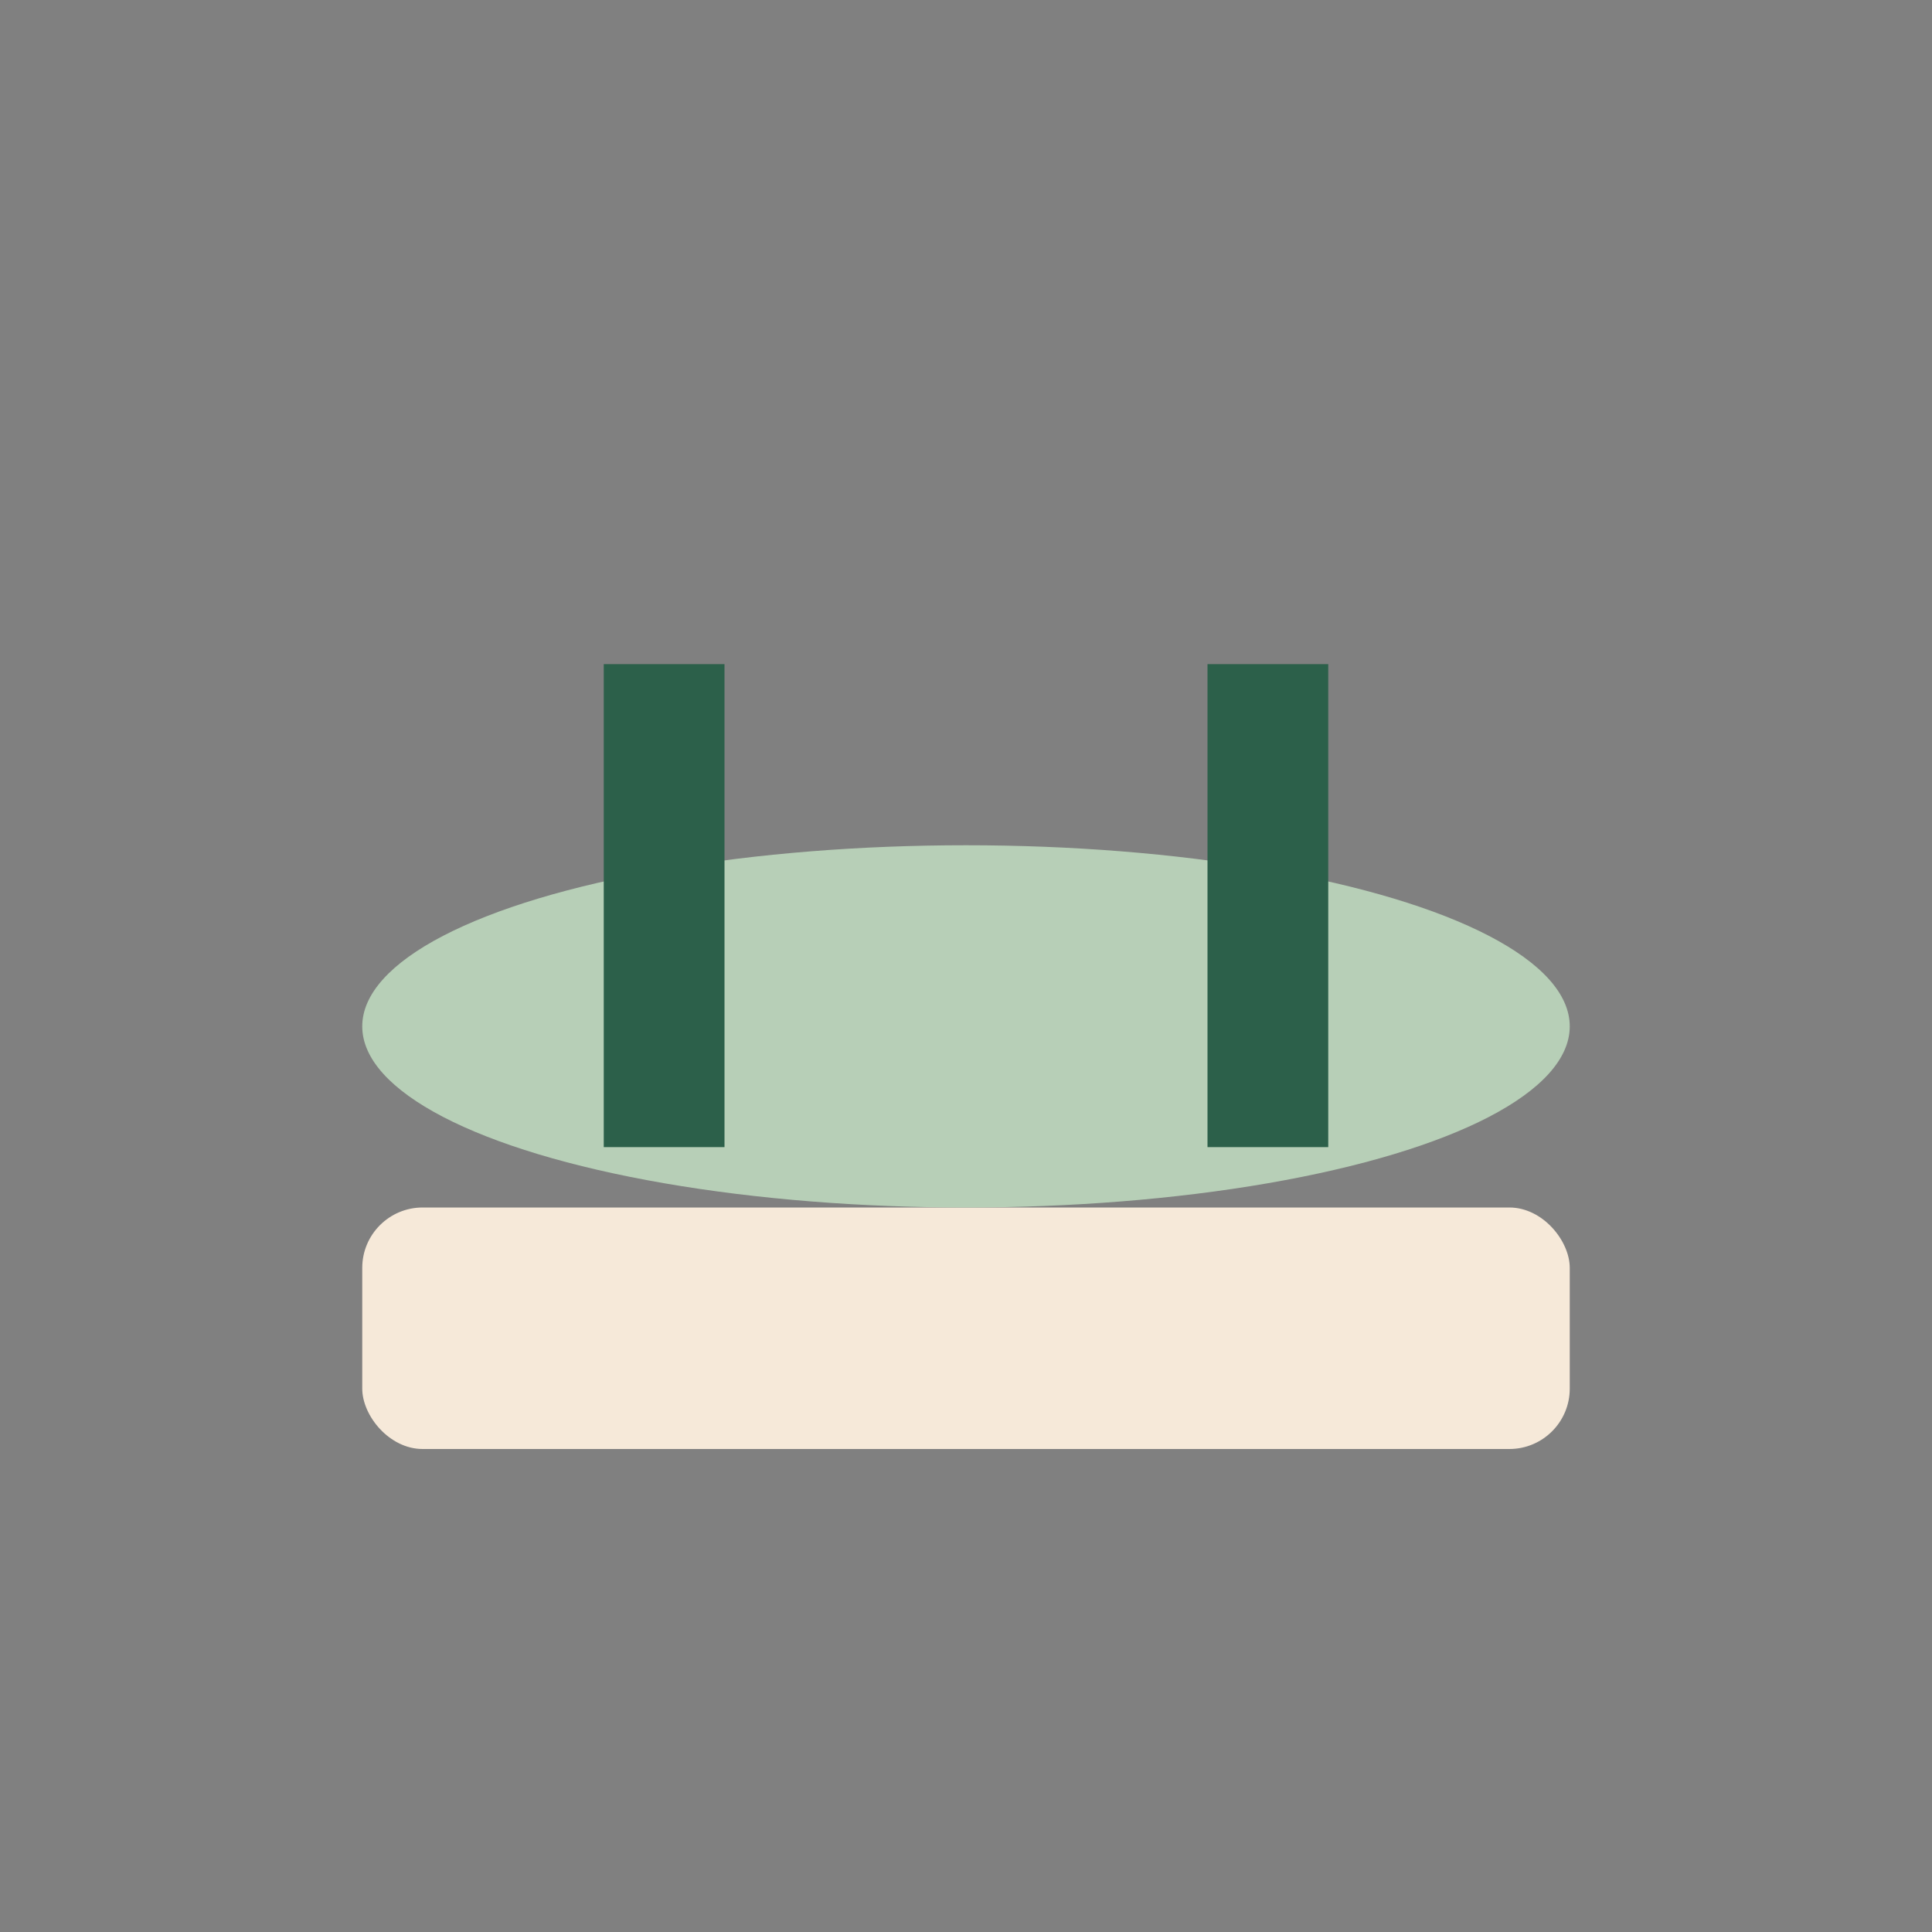
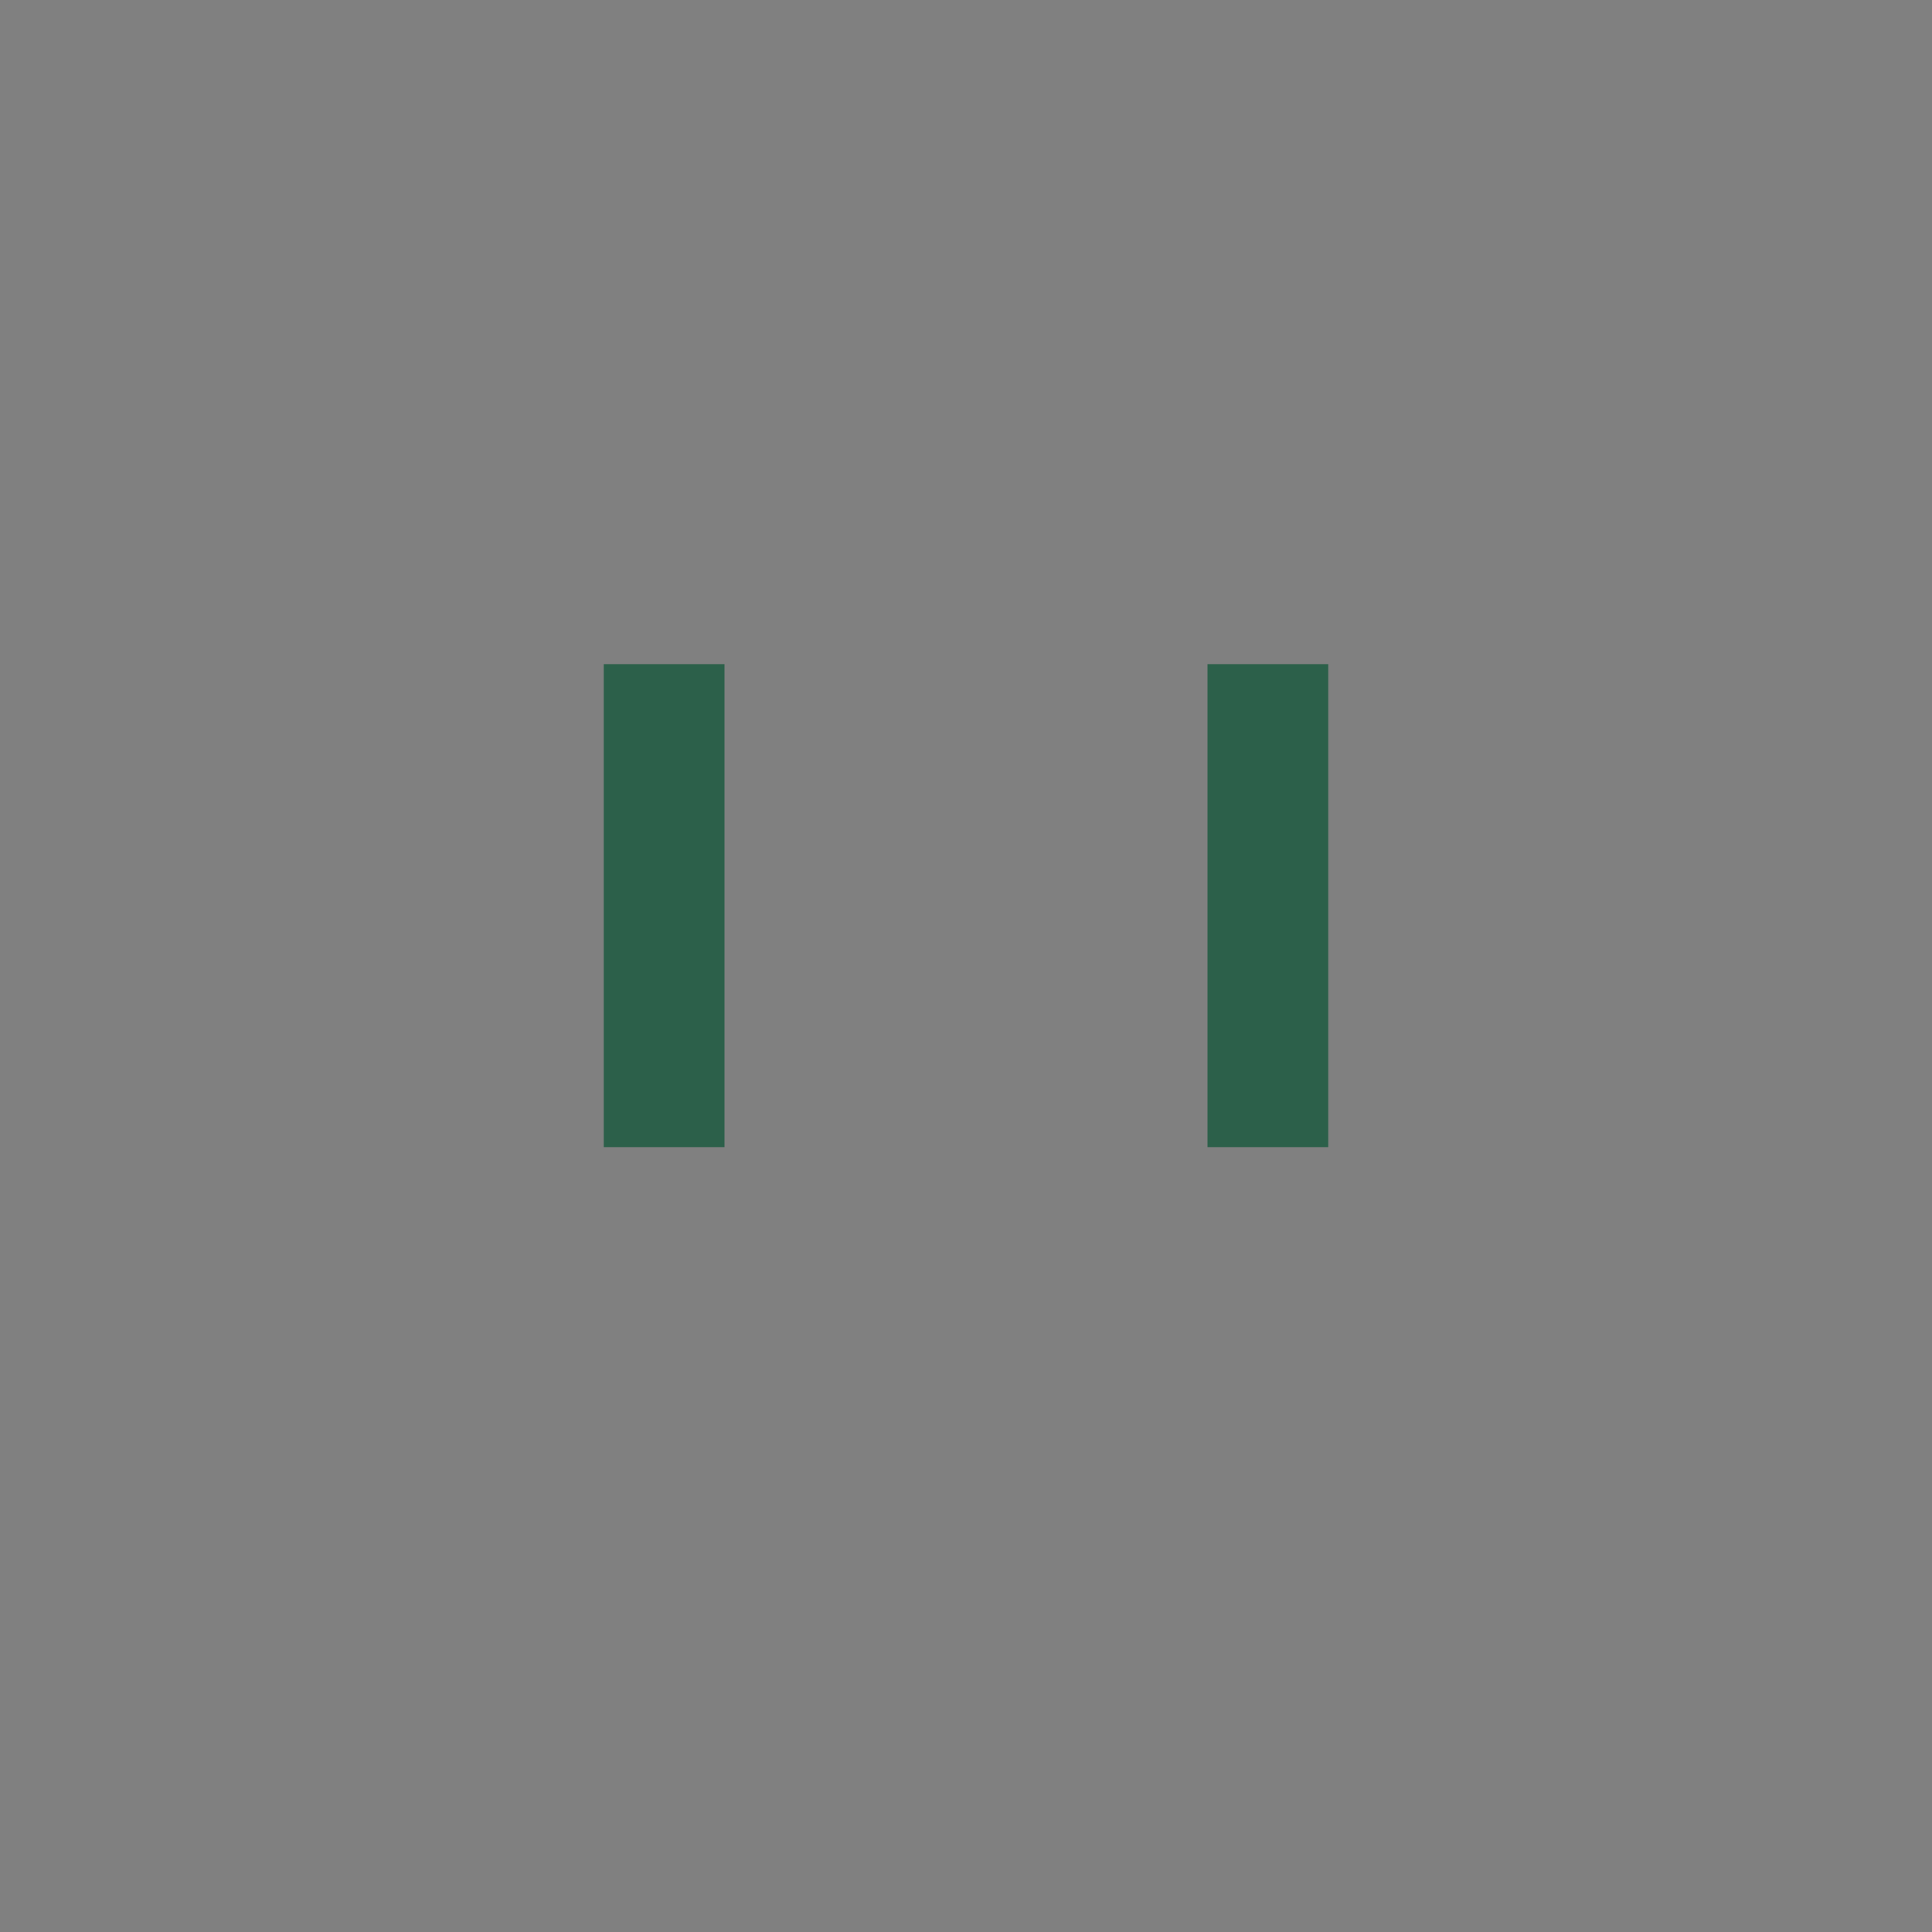
<svg xmlns="http://www.w3.org/2000/svg" viewBox="0 0 32 32" width="32" height="32">
  <rect x="0" y="0" width="32" height="32" fill="#808080" stroke="none" />
-   <rect x="6" y="20" width="20" height="4" rx="1" fill="#F6E9D9" />
-   <ellipse cx="16" cy="17" rx="10" ry="3" fill="#B7CFB7" />
  <rect x="10" y="11" width="2" height="8" fill="#2C604A" />
  <rect x="20" y="11" width="2" height="8" fill="#2C604A" />
</svg>